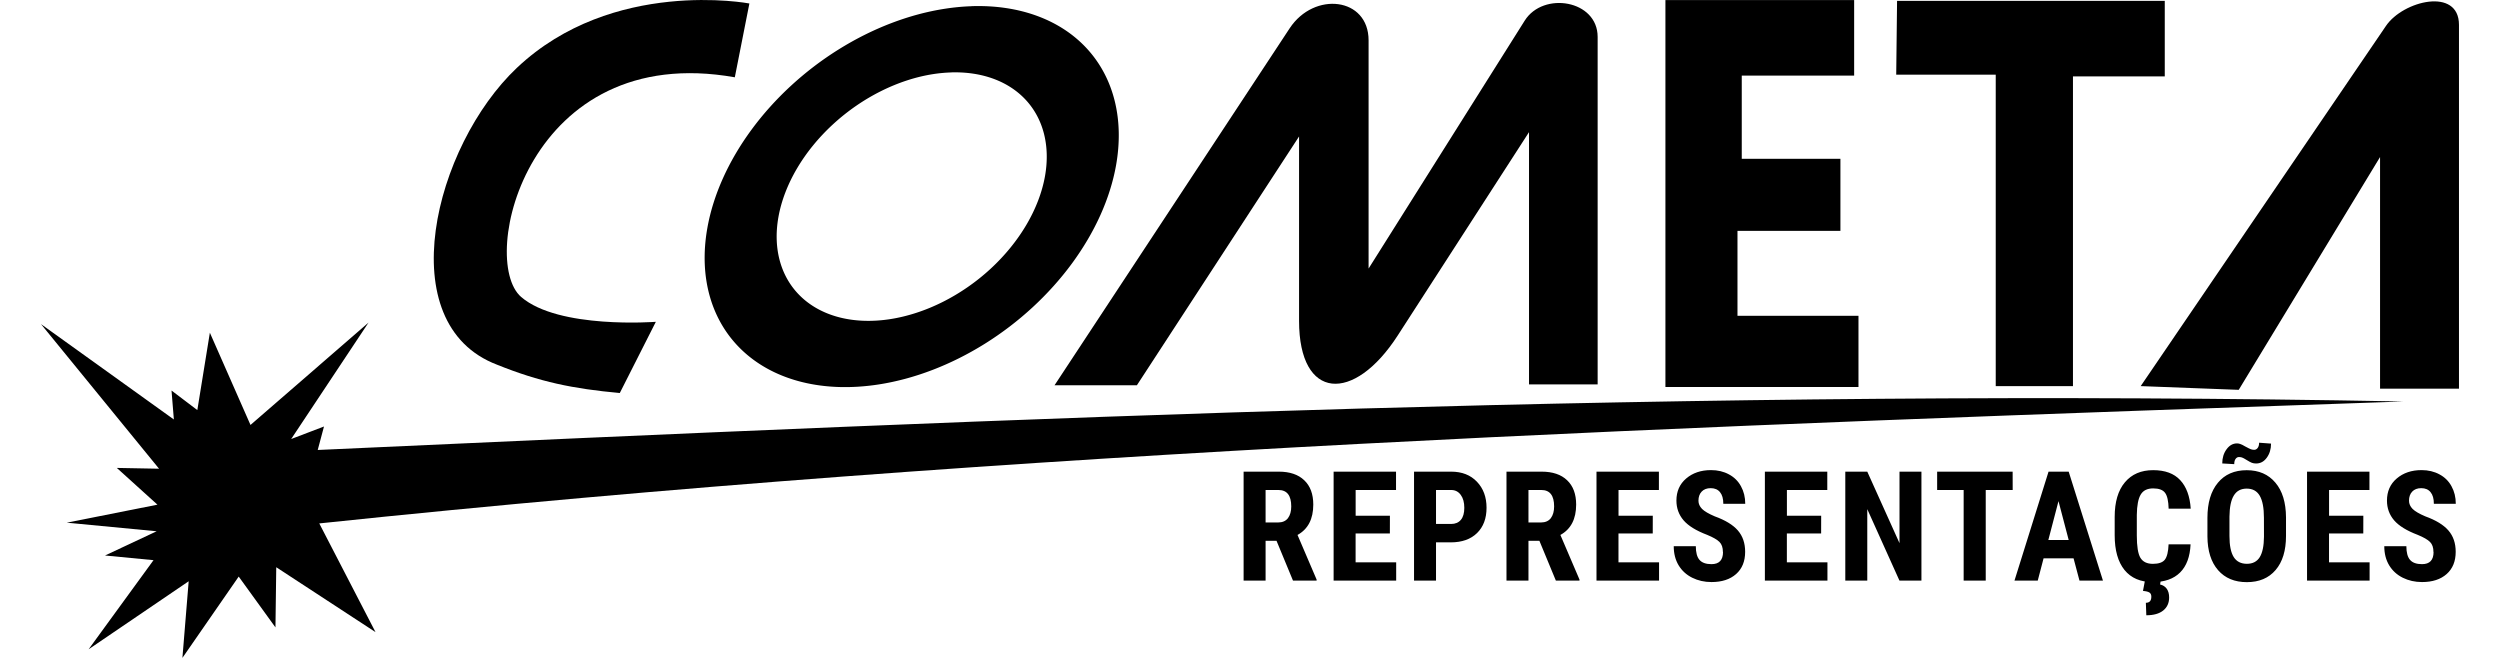
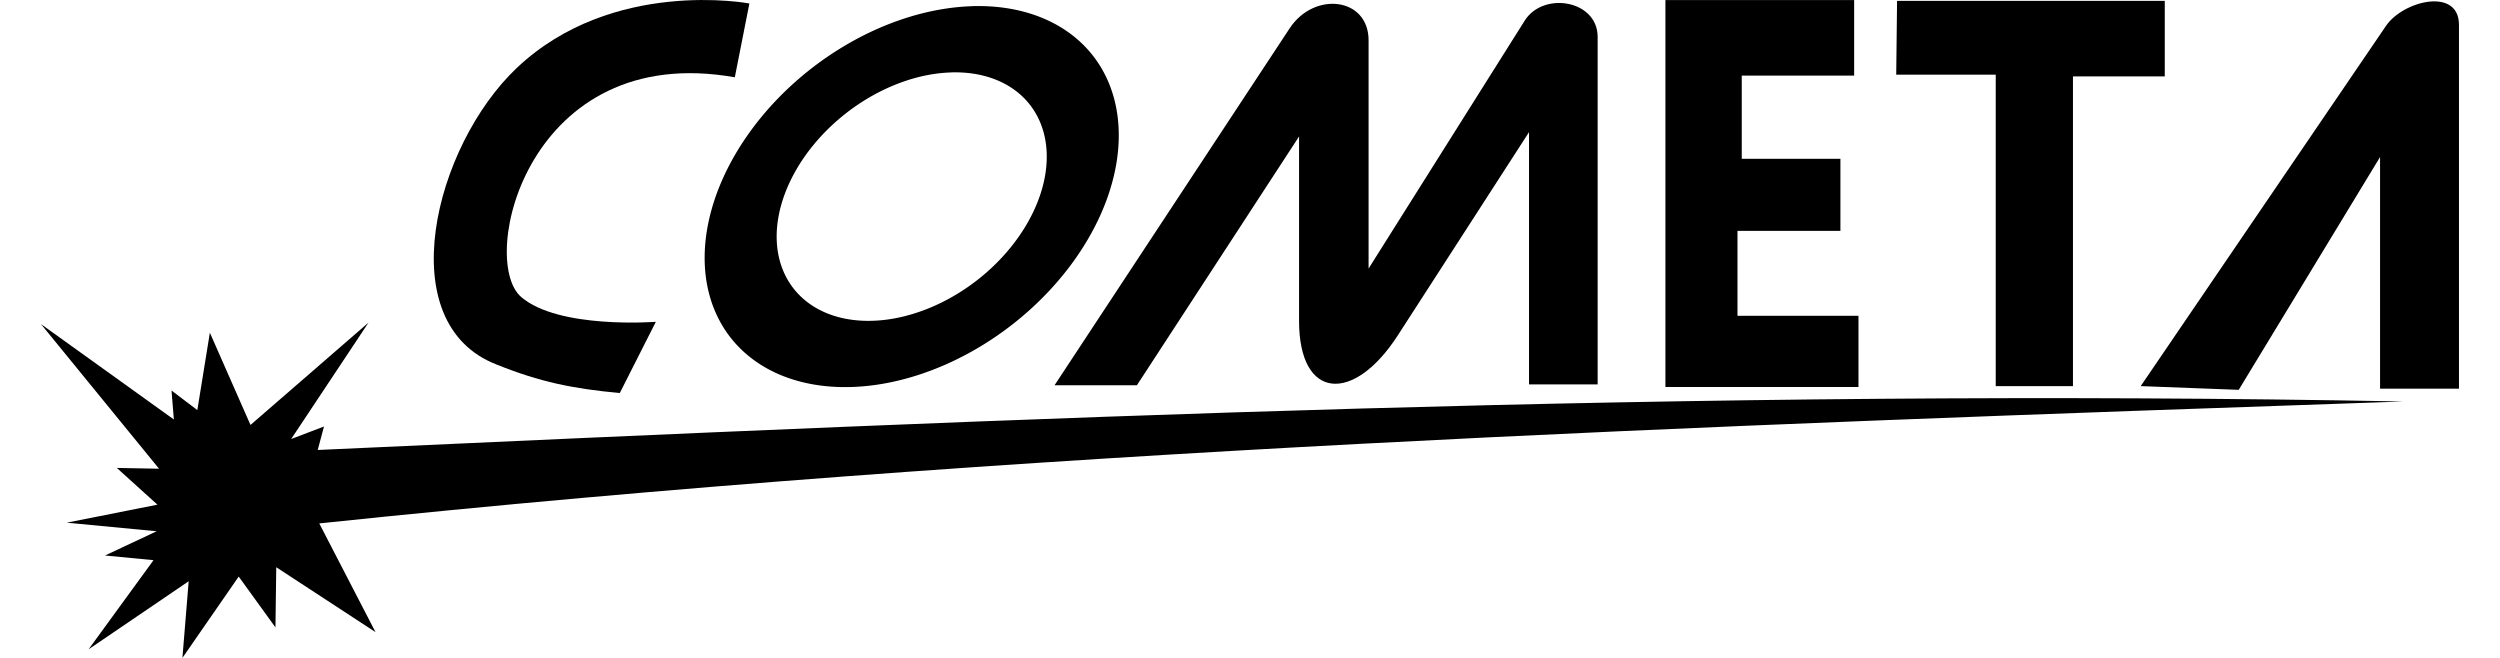
<svg xmlns="http://www.w3.org/2000/svg" width="190" height="50" version="1.1" viewBox="0 0 50.271 13.229" xml:space="preserve">
  <g>
    <path d="m6.42 10.525c14.161-1.488 27.686-1.961 41.906-2.452-14.253-0.271-27.623 0.323-41.937 0.975l0.126-0.472-0.66 0.252 1.556-2.342-2.374 2.059-0.817-1.855-0.252 1.556-0.519-0.393 0.047 0.582-2.672-1.918 2.374 2.908-0.849-0.016 0.817 0.739-1.824 0.362 1.808 0.173-1.038 0.487 0.975 0.094-1.305 1.792 2.012-1.368-0.126 1.541 1.132-1.635 0.739 1.022 0.016-1.21 1.996 1.305z" stroke-linecap="round" stroke-linejoin="round" stroke-width=".204" style="-inkscape-stroke:none;paint-order:stroke fill markers" />
    <path d="m14.776 1.554 0.293-1.484s-2.753-0.523-4.675 1.294c-1.666 1.575-2.554 5.15-0.398 5.97 0.857 0.345 1.524 0.483 2.467 0.569l0.725-1.432s-1.954 0.152-2.709-0.5c-0.87-0.753 0.138-5.153 4.296-4.417z" style="-inkscape-stroke:none;paint-order:stroke fill markers" />
    <path d="m19.536 0.125a3.272 4.615 52.27 0 0-0.53 0.05 3.272 4.615 52.27 0 0-4.782 4.408 3.272 4.615 52.27 0 0 3.436 3.149 3.272 4.615 52.27 0 0 4.782-4.408 3.272 4.615 52.27 0 0-2.905-3.2zm-0.418 1.331a2.135 3.011 52.27 0 1 1.895 2.087 2.135 3.011 52.27 0 1-3.119 2.875 2.135 3.011 52.27 0 1-2.241-2.054 2.135 3.011 52.27 0 1 3.119-2.875 2.135 3.011 52.27 0 1 0.346-0.032z" style="paint-order:stroke fill markers" />
    <path d="m21.205 7.747h1.656l3.261-5.003v3.709c0 1.6 1.101 1.662 1.984 0.293l2.64-4.089v5.072h1.38v-6.987c0-0.742-1.093-0.92-1.466-0.328l-3.14 4.986v-4.589c0-0.865-1.093-0.992-1.587-0.242z" style="paint-order:stroke fill markers" />
    <path d="m33.489 8.877e-4v7.781h3.882v-1.432h-2.433v-1.708h2.07v-1.449h-1.984v-1.673h2.26v-1.518z" style="paint-order:stroke fill markers" />
    <path d="m38.147 0.018h5.383v1.518h-1.846v6.228h-1.553v-6.263h-2.001z" style="paint-order:stroke fill markers" />
    <path d="m43.046 7.764 4.934-7.246c0.343-0.503 1.466-0.782 1.466-0.017v7.315h-1.587v-4.658l-2.842 4.681z" style="paint-order:stroke fill markers" />
  </g>
-   <path d="m25.669 10.875h-0.22v0.8h-0.442v-2.191h0.706q0.333 0 0.513 0.173 0.182 0.172 0.182 0.489 0 0.436-0.317 0.611l0.384 0.897v0.021h-0.475zm-0.22-0.369h0.251q0.132 0 0.199-0.087 0.066-0.089 0.066-0.236 0-0.33-0.257-0.33h-0.259zm2.499 0.221h-0.689v0.581h0.816v0.367h-1.258v-2.191h1.255v0.369h-0.812v0.518h0.689zm0.928 0.178v0.77h-0.442v-2.191h0.746q0.325 0 0.518 0.202 0.194 0.202 0.194 0.524 0 0.322-0.191 0.509t-0.53 0.187zm0-0.369h0.304q0.126 0 0.196-0.083 0.069-0.083 0.069-0.241 0-0.164-0.071-0.26-0.071-0.098-0.19-0.099h-0.308zm2.079 0.339h-0.22v0.8h-0.442v-2.191h0.706q0.333 0 0.513 0.173 0.182 0.172 0.182 0.489 0 0.436-0.317 0.611l0.384 0.897v0.021h-0.475zm-0.22-0.369h0.251q0.132 0 0.199-0.087 0.066-0.089 0.066-0.236 0-0.33-0.257-0.33h-0.259zm2.499 0.221h-0.689v0.581h0.816v0.367h-1.258v-2.191h1.255v0.369h-0.812v0.518h0.689zm1.411 0.373q0-0.134-0.069-0.202-0.068-0.069-0.248-0.143-0.33-0.125-0.474-0.292-0.144-0.169-0.144-0.397 0-0.277 0.196-0.444 0.197-0.169 0.5-0.169 0.202 0 0.36 0.086 0.158 0.084 0.242 0.239 0.086 0.155 0.086 0.352h-0.441q0-0.153-0.066-0.233-0.065-0.081-0.188-0.081-0.116 0-0.181 0.069-0.065 0.068-0.065 0.184 0 0.09 0.072 0.164 0.072 0.072 0.256 0.15 0.32 0.116 0.465 0.284 0.146 0.169 0.146 0.429 0 0.286-0.182 0.447-0.182 0.161-0.495 0.161-0.212 0-0.387-0.087t-0.274-0.25q-0.098-0.163-0.098-0.384h0.444q0 0.19 0.074 0.275 0.074 0.086 0.241 0.086 0.232 0 0.232-0.245zm1.975-0.373h-0.689v0.581h0.816v0.367h-1.258v-2.191h1.255v0.369h-0.812v0.518h0.689zm2.017 0.948h-0.442l-0.647-1.437v1.437h-0.442v-2.191h0.442l0.648 1.438v-1.438h0.441zm1.835-1.822h-0.542v1.822h-0.444v-1.822h-0.533v-0.369h1.518zm1.224 1.374h-0.603l-0.117 0.448h-0.468l0.685-2.191h0.405l0.689 2.191h-0.472zm-0.507-0.369h0.409l-0.205-0.781zm2.86 0.087q-0.017 0.375-0.211 0.567-0.194 0.193-0.548 0.193-0.372 0-0.57-0.244-0.197-0.245-0.197-0.698v-0.369q0-0.451 0.205-0.695 0.205-0.245 0.569-0.245 0.358 0 0.543 0.2 0.187 0.2 0.212 0.575h-0.444q-6e-3 -0.232-0.072-0.319-0.065-0.089-0.239-0.089-0.178 0-0.251 0.125-0.074 0.123-0.078 0.408v0.414q0 0.327 0.072 0.448 0.074 0.122 0.251 0.122 0.175 0 0.241-0.084 0.066-0.086 0.075-0.308zm-0.599 0.721-0.014 0.087q0.087 0.02 0.134 0.086 0.048 0.068 0.048 0.175 0 0.166-0.119 0.262-0.119 0.096-0.34 0.096l-9e-3 -0.251q0.11 0 0.11-0.123 0-0.06-0.039-0.084-0.038-0.024-0.129-0.032l0.041-0.215zm2.518-0.889q0 0.441-0.209 0.685-0.208 0.244-0.578 0.244-0.369 0-0.579-0.241-0.211-0.242-0.214-0.677v-0.375q0-0.451 0.209-0.704 0.209-0.254 0.581-0.254 0.366 0 0.576 0.25 0.211 0.248 0.214 0.698zm-0.444-0.367q0-0.296-0.084-0.441-0.084-0.144-0.262-0.144-0.176 0-0.26 0.14-0.084 0.138-0.087 0.423v0.39q0 0.287 0.086 0.424 0.086 0.135 0.265 0.135 0.173 0 0.257-0.132 0.084-0.134 0.086-0.414zm0.143-1.49q0 0.167-0.086 0.284-0.084 0.116-0.214 0.116-0.048 0-0.086-0.014-0.036-0.014-0.104-0.056-0.066-0.042-0.095-0.051-0.027-0.009-0.06-0.009-0.041 0-0.068 0.038-0.027 0.036-0.027 0.105l-0.241-0.014q0-0.167 0.086-0.284 0.086-0.119 0.211-0.119 0.033 0 0.063 0.011 0.032 0.009 0.107 0.053 0.077 0.042 0.11 0.054 0.033 0.011 0.066 0.011 0.039 0 0.068-0.036 0.03-0.038 0.03-0.107zm1.855 1.807h-0.689v0.581h0.816v0.367h-1.258v-2.191h1.255v0.369h-0.812v0.518h0.689zm1.411 0.373q0-0.134-0.069-0.202-0.068-0.069-0.248-0.143-0.33-0.125-0.474-0.292-0.144-0.169-0.144-0.397 0-0.277 0.196-0.444 0.197-0.169 0.5-0.169 0.202 0 0.36 0.086 0.158 0.084 0.242 0.239 0.086 0.155 0.086 0.352h-0.441q0-0.153-0.066-0.233-0.065-0.081-0.188-0.081-0.116 0-0.181 0.069-0.065 0.068-0.065 0.184 0 0.09 0.072 0.164 0.072 0.072 0.256 0.15 0.32 0.116 0.465 0.284 0.146 0.169 0.146 0.429 0 0.286-0.182 0.447-0.182 0.161-0.495 0.161-0.212 0-0.387-0.087-0.175-0.087-0.274-0.25-0.098-0.163-0.098-0.384h0.444q0 0.19 0.074 0.275 0.074 0.086 0.241 0.086 0.232 0 0.232-0.245z" stroke-width="0" style="paint-order:stroke fill markers" aria-label="REPRESENTAÇÕES" />
</svg>